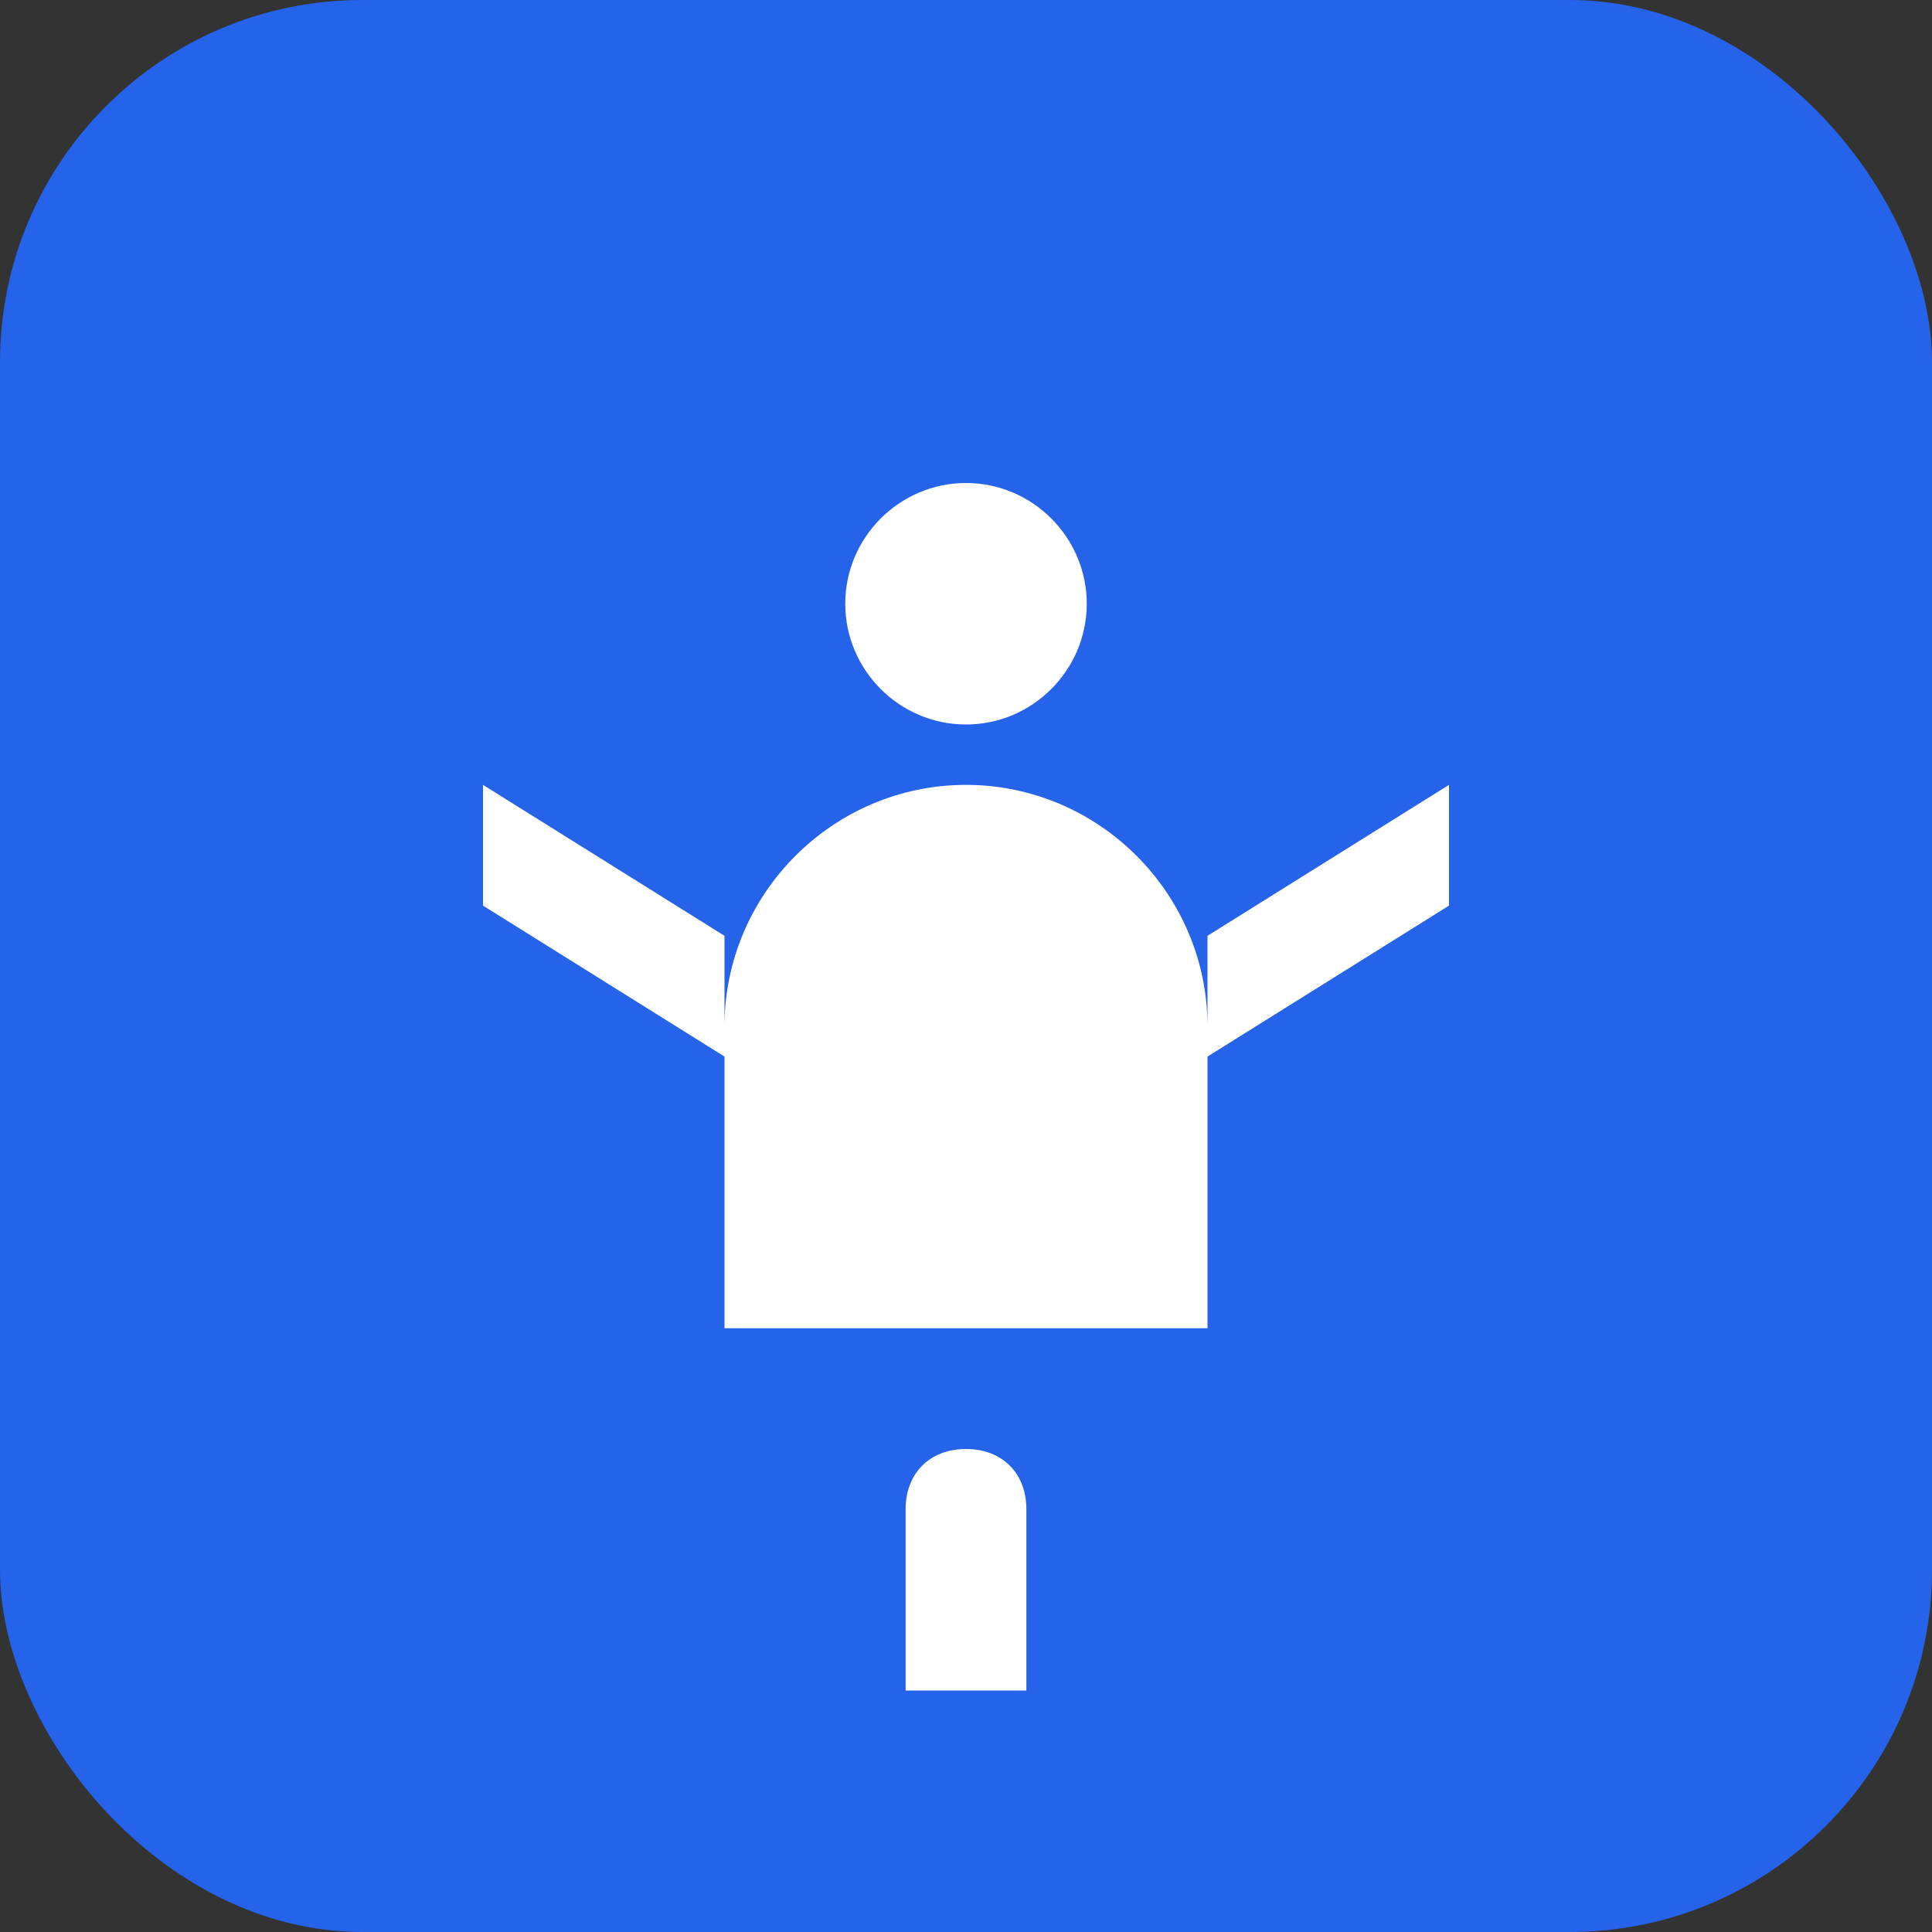
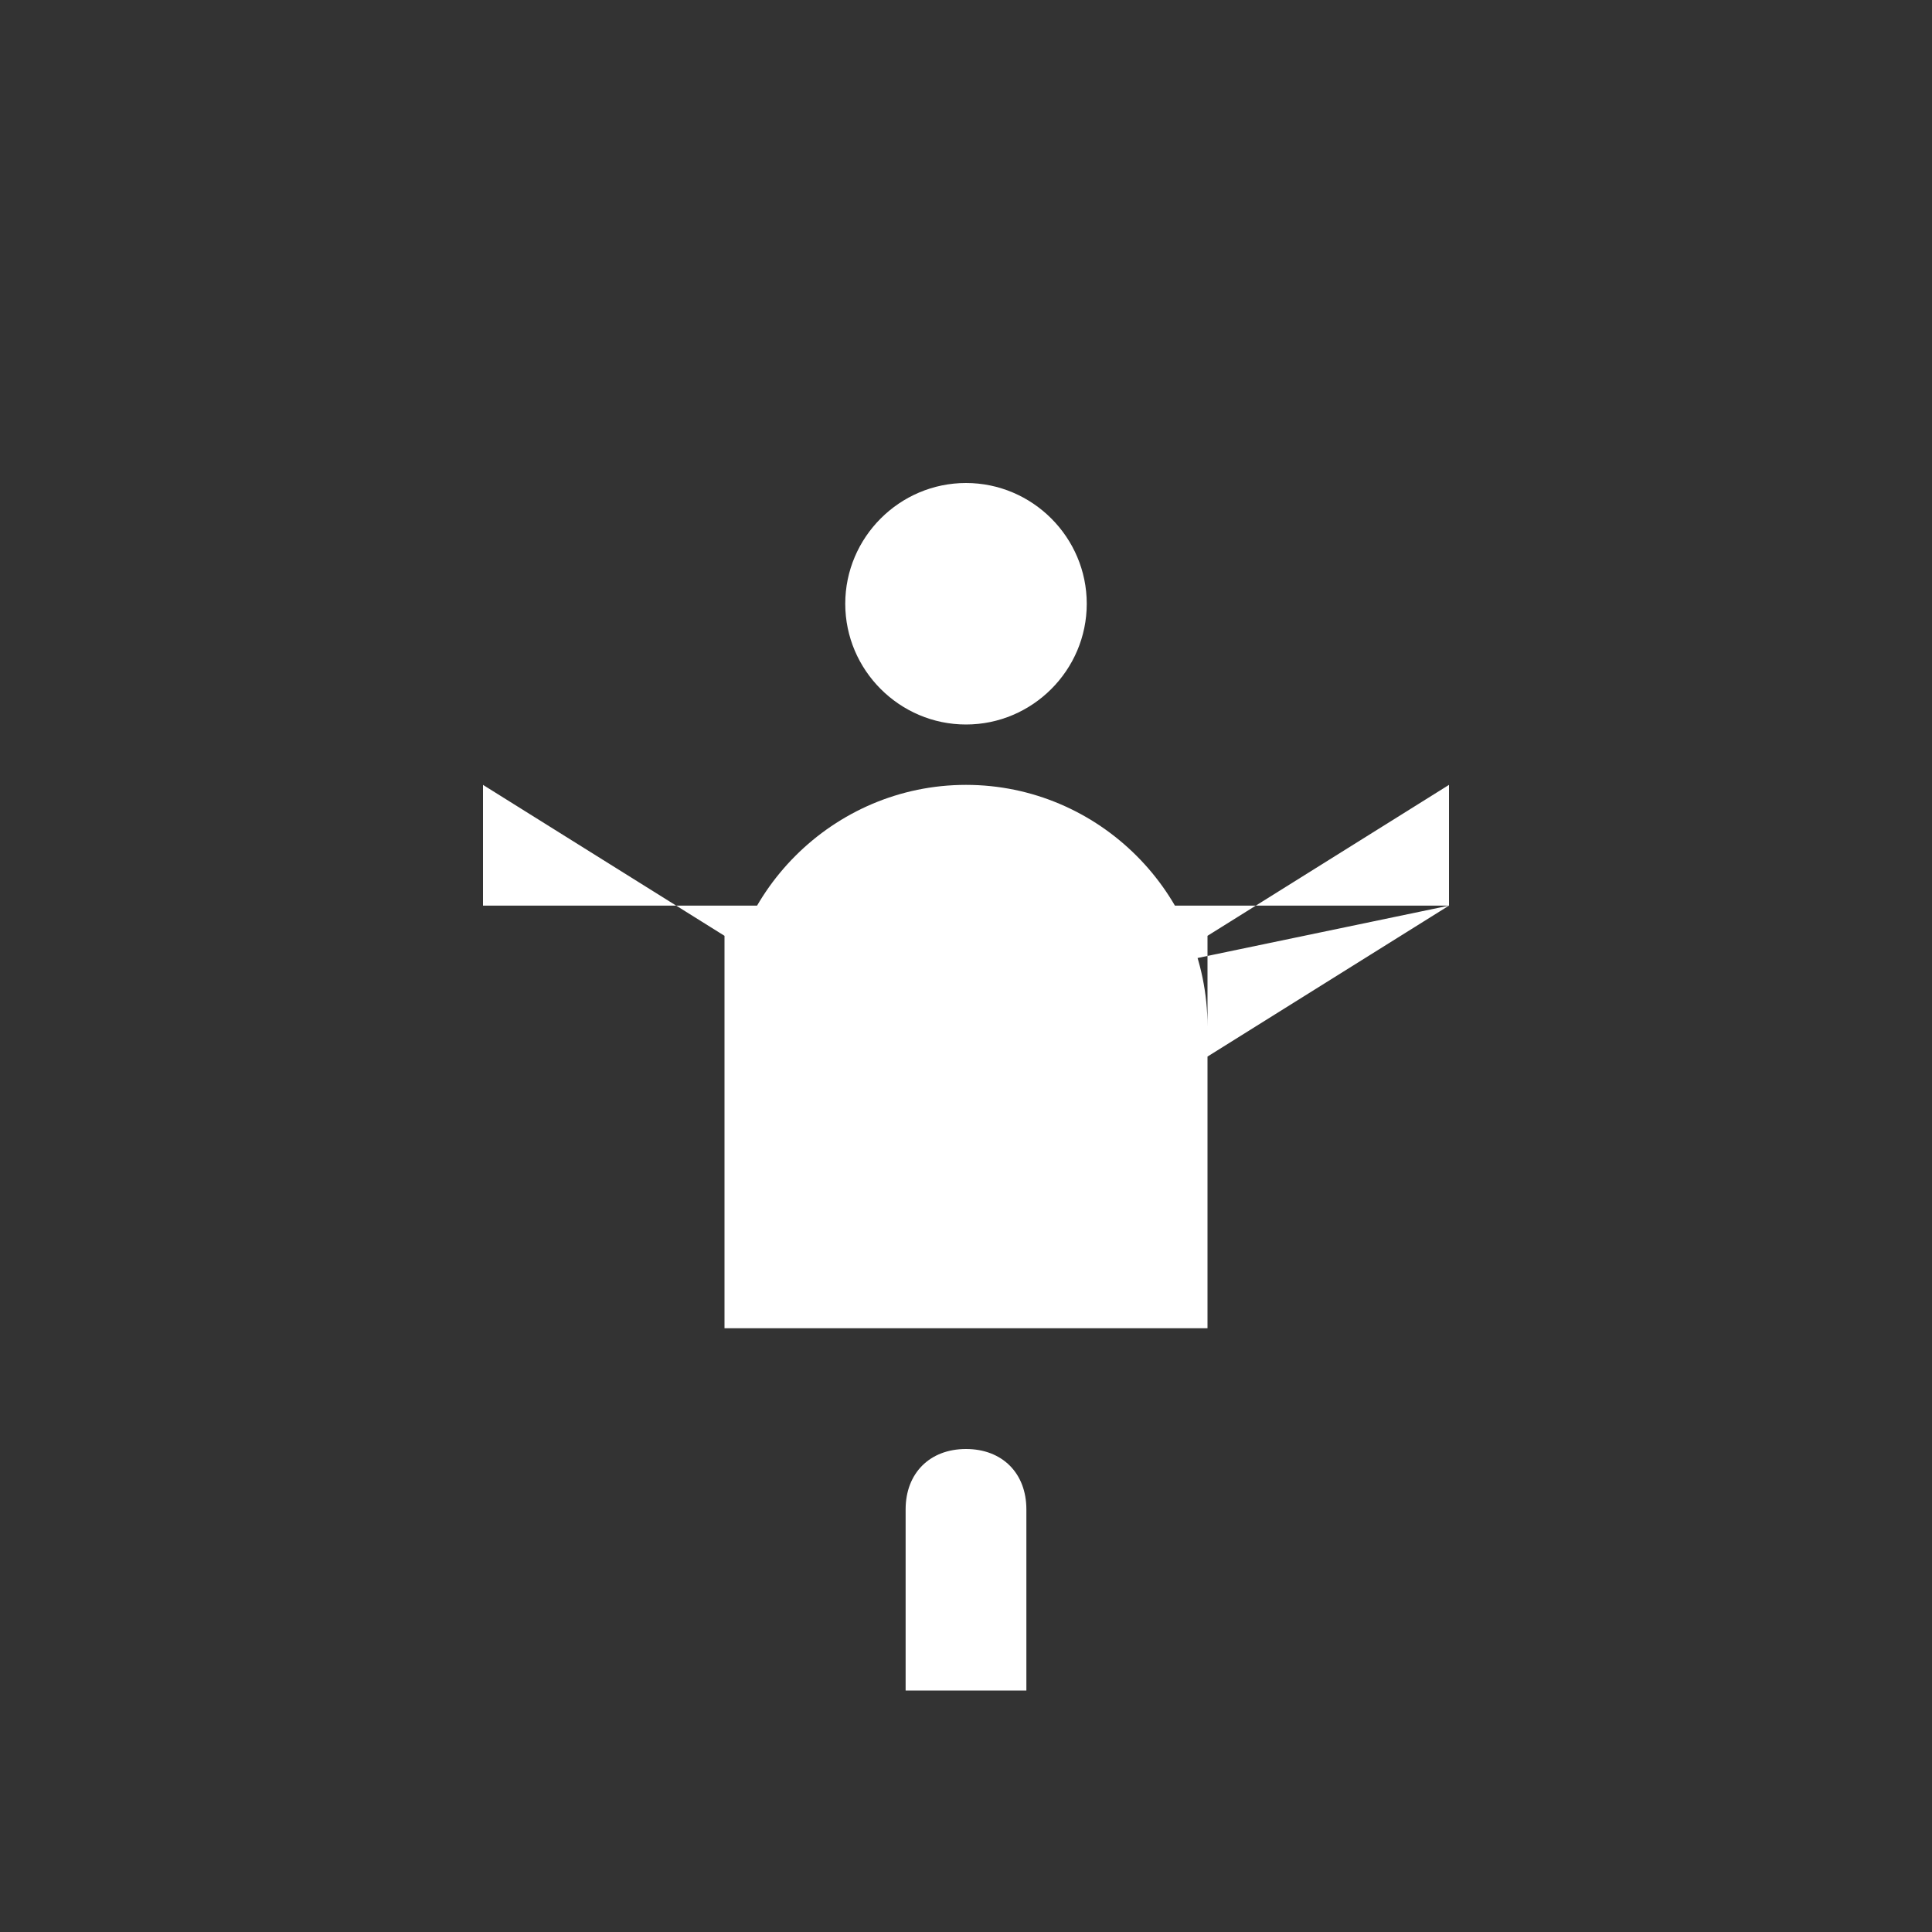
<svg xmlns="http://www.w3.org/2000/svg" width="32" height="32" viewBox="0 0 32 32" fill="none">
  <rect x="0" y="0" width="32" height="32" fill="#333333" stroke="none" />
-   <rect width="32" height="32" rx="6" fill="#2563eb" />
-   <path d="M16 8C17.1 8 18 8.9 18 10C18 11.1 17.1 12 16 12C14.9 12 14 11.1 14 10C14 8.9 14.9 8 16 8ZM24 15V13L20 15.5V17.5L24 15ZM8 15L12 17.5V15.5L8 13V15ZM16 13C18.2 13 20 14.8 20 17V22H12V17C12 14.8 13.8 13 16 13ZM16 24C16.6 24 17 24.4 17 25V28H15V25C15 24.4 15.4 24 16 24Z" fill="white" />
+   <path d="M16 8C17.1 8 18 8.9 18 10C18 11.1 17.1 12 16 12C14.9 12 14 11.1 14 10C14 8.9 14.9 8 16 8ZM24 15V13L20 15.5V17.5L24 15ZL12 17.5V15.5L8 13V15ZM16 13C18.2 13 20 14.8 20 17V22H12V17C12 14.8 13.8 13 16 13ZM16 24C16.6 24 17 24.4 17 25V28H15V25C15 24.4 15.4 24 16 24Z" fill="white" />
</svg>